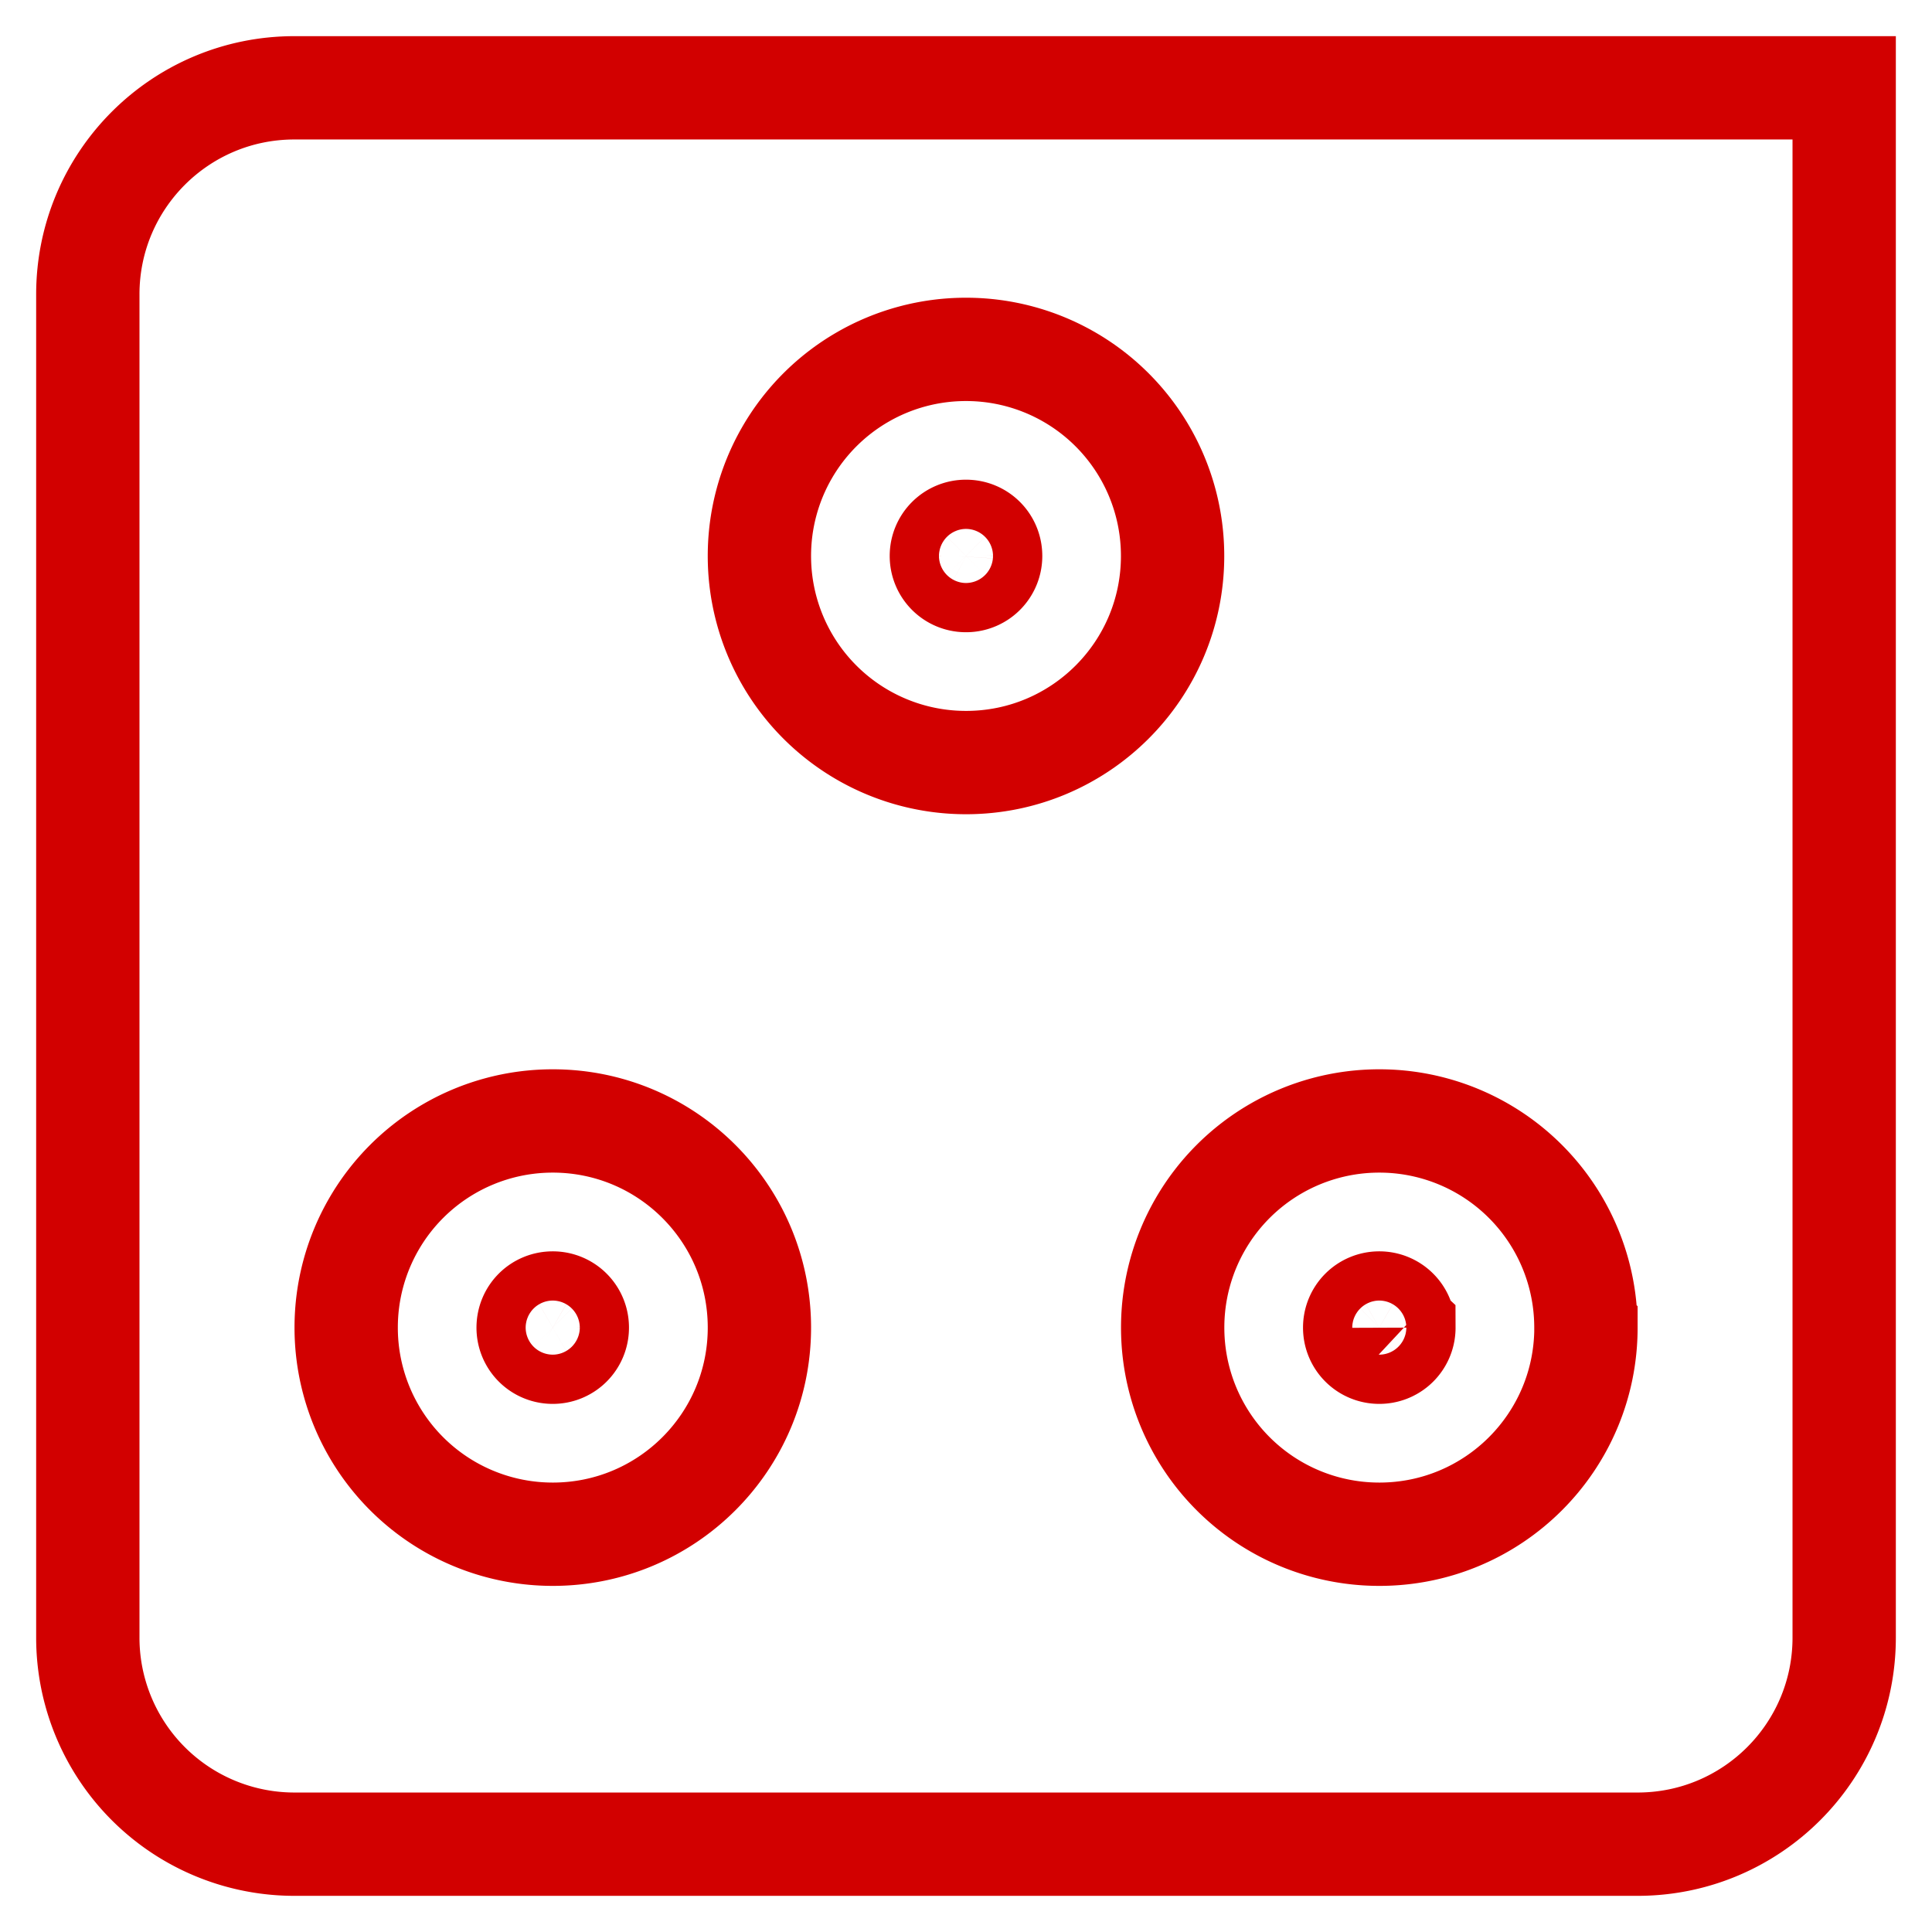
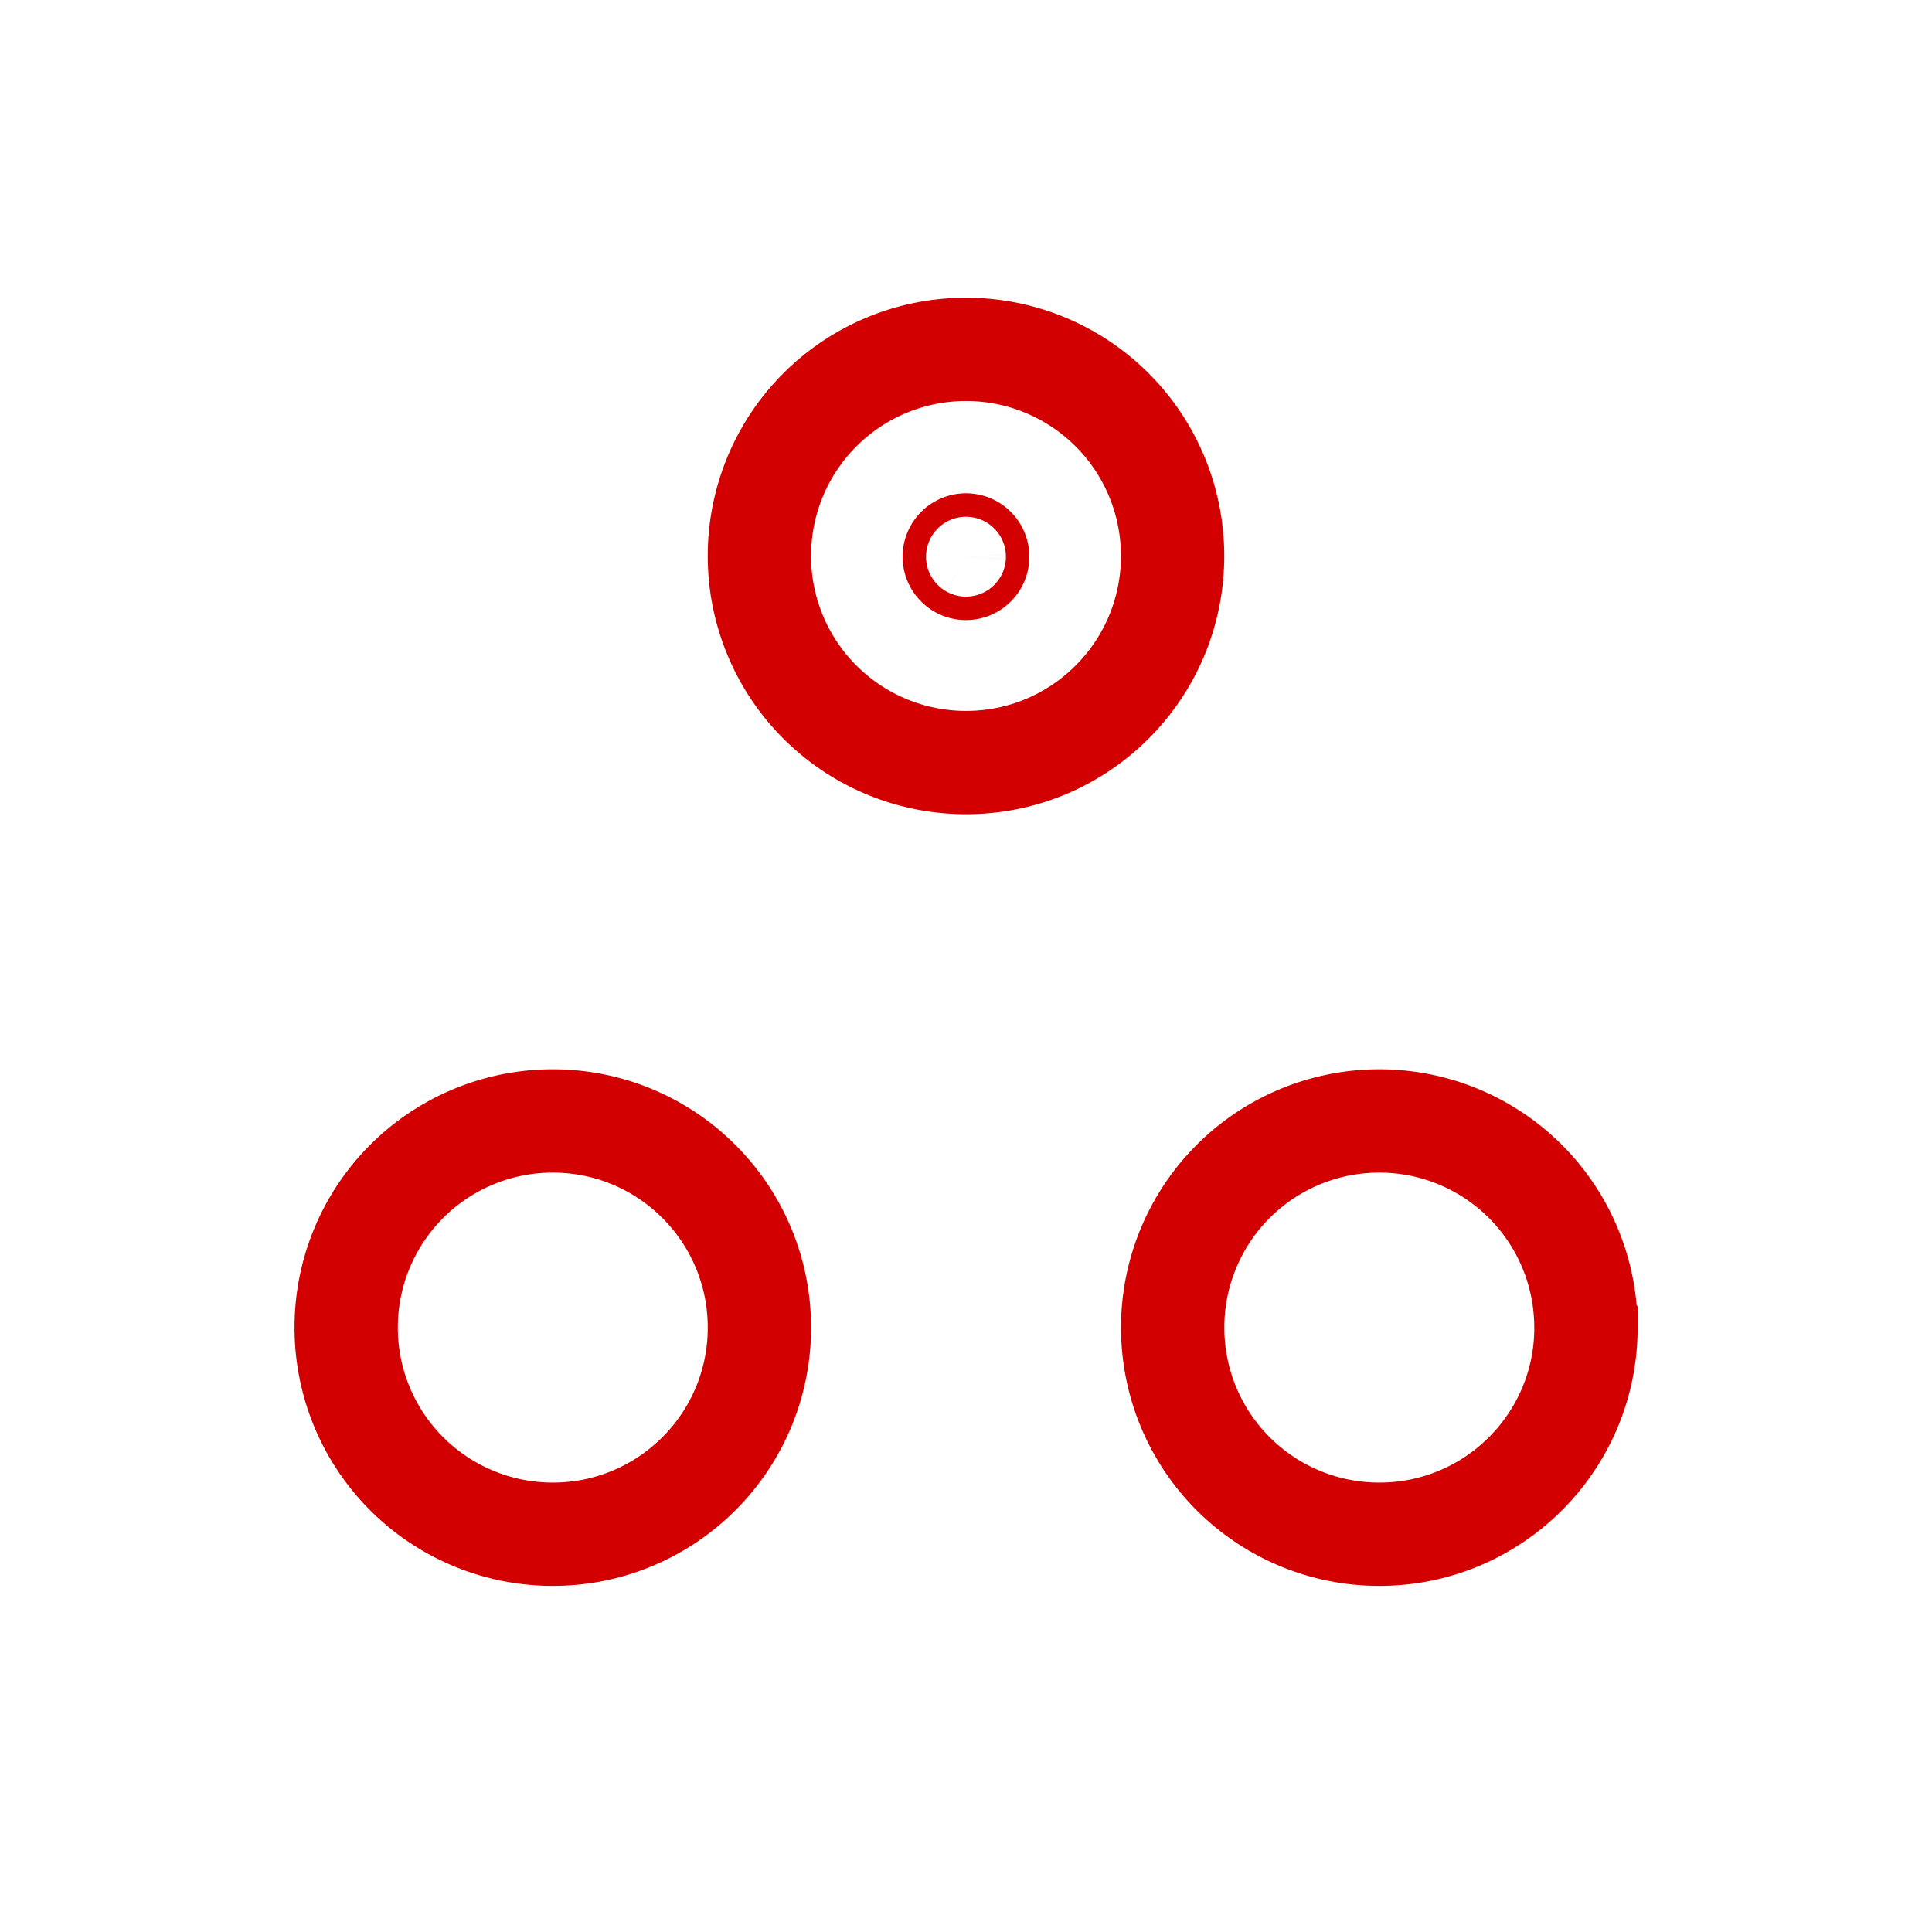
<svg xmlns="http://www.w3.org/2000/svg" width="44" height="44">
  <g stroke="#D20000" stroke-width="2.353" fill="none" fill-rule="evenodd">
    <path d="M26.705 12.662c0 2.6-2.104 4.705-4.705 4.705a4.703 4.703 0 0 1-4.705-4.705A4.702 4.702 0 0 1 22 7.957a4.702 4.702 0 0 1 4.705 4.705Z" />
-     <path d="M22.561 12.662a.558.558 0 0 1-.561.56.558.558 0 0 1-.561-.56.558.558 0 0 1 .561-.561c.313 0 .561.248.561.561Z" />
    <path d="M22.266 12.662a.267.267 0 1 1-.533 0 .267.267 0 0 1 .533 0Zm-4.971 17.574c0 2.6-2.106 4.705-4.706 4.705a4.703 4.703 0 0 1-4.705-4.705 4.702 4.702 0 0 1 4.705-4.707c2.6 0 4.706 2.106 4.706 4.706Zm18.824 0c0 2.6-2.105 4.705-4.705 4.705a4.703 4.703 0 0 1-4.707-4.705 4.703 4.703 0 0 1 4.706-4.707 4.703 4.703 0 0 1 4.705 4.706Z" />
-     <path d="M6.705 2H42v35.295c0 2.6-2.105 4.705-4.705 4.705H6.705A4.704 4.704 0 0 1 2 37.295V6.705C2 4.105 4.105 2 6.705 2Z" />
-     <path d="M31.973 30.236a.558.558 0 0 1-.561.56.558.558 0 0 1-.56-.56.558.558 0 0 1 .56-.561.558.558 0 0 1 .56.56Z" />
-     <path d="M31.678 30.236a.267.267 0 1 1-.534 0 .267.267 0 0 1 .534 0Zm-18.53 0a.558.558 0 0 1-.56.56.558.558 0 0 1-.56-.56c0-.313.248-.561.56-.561a.558.558 0 0 1 .56.56Z" />
-     <path d="M12.855 30.236a.267.267 0 1 1-.534 0 .267.267 0 0 1 .534 0Z" />
  </g>
</svg>